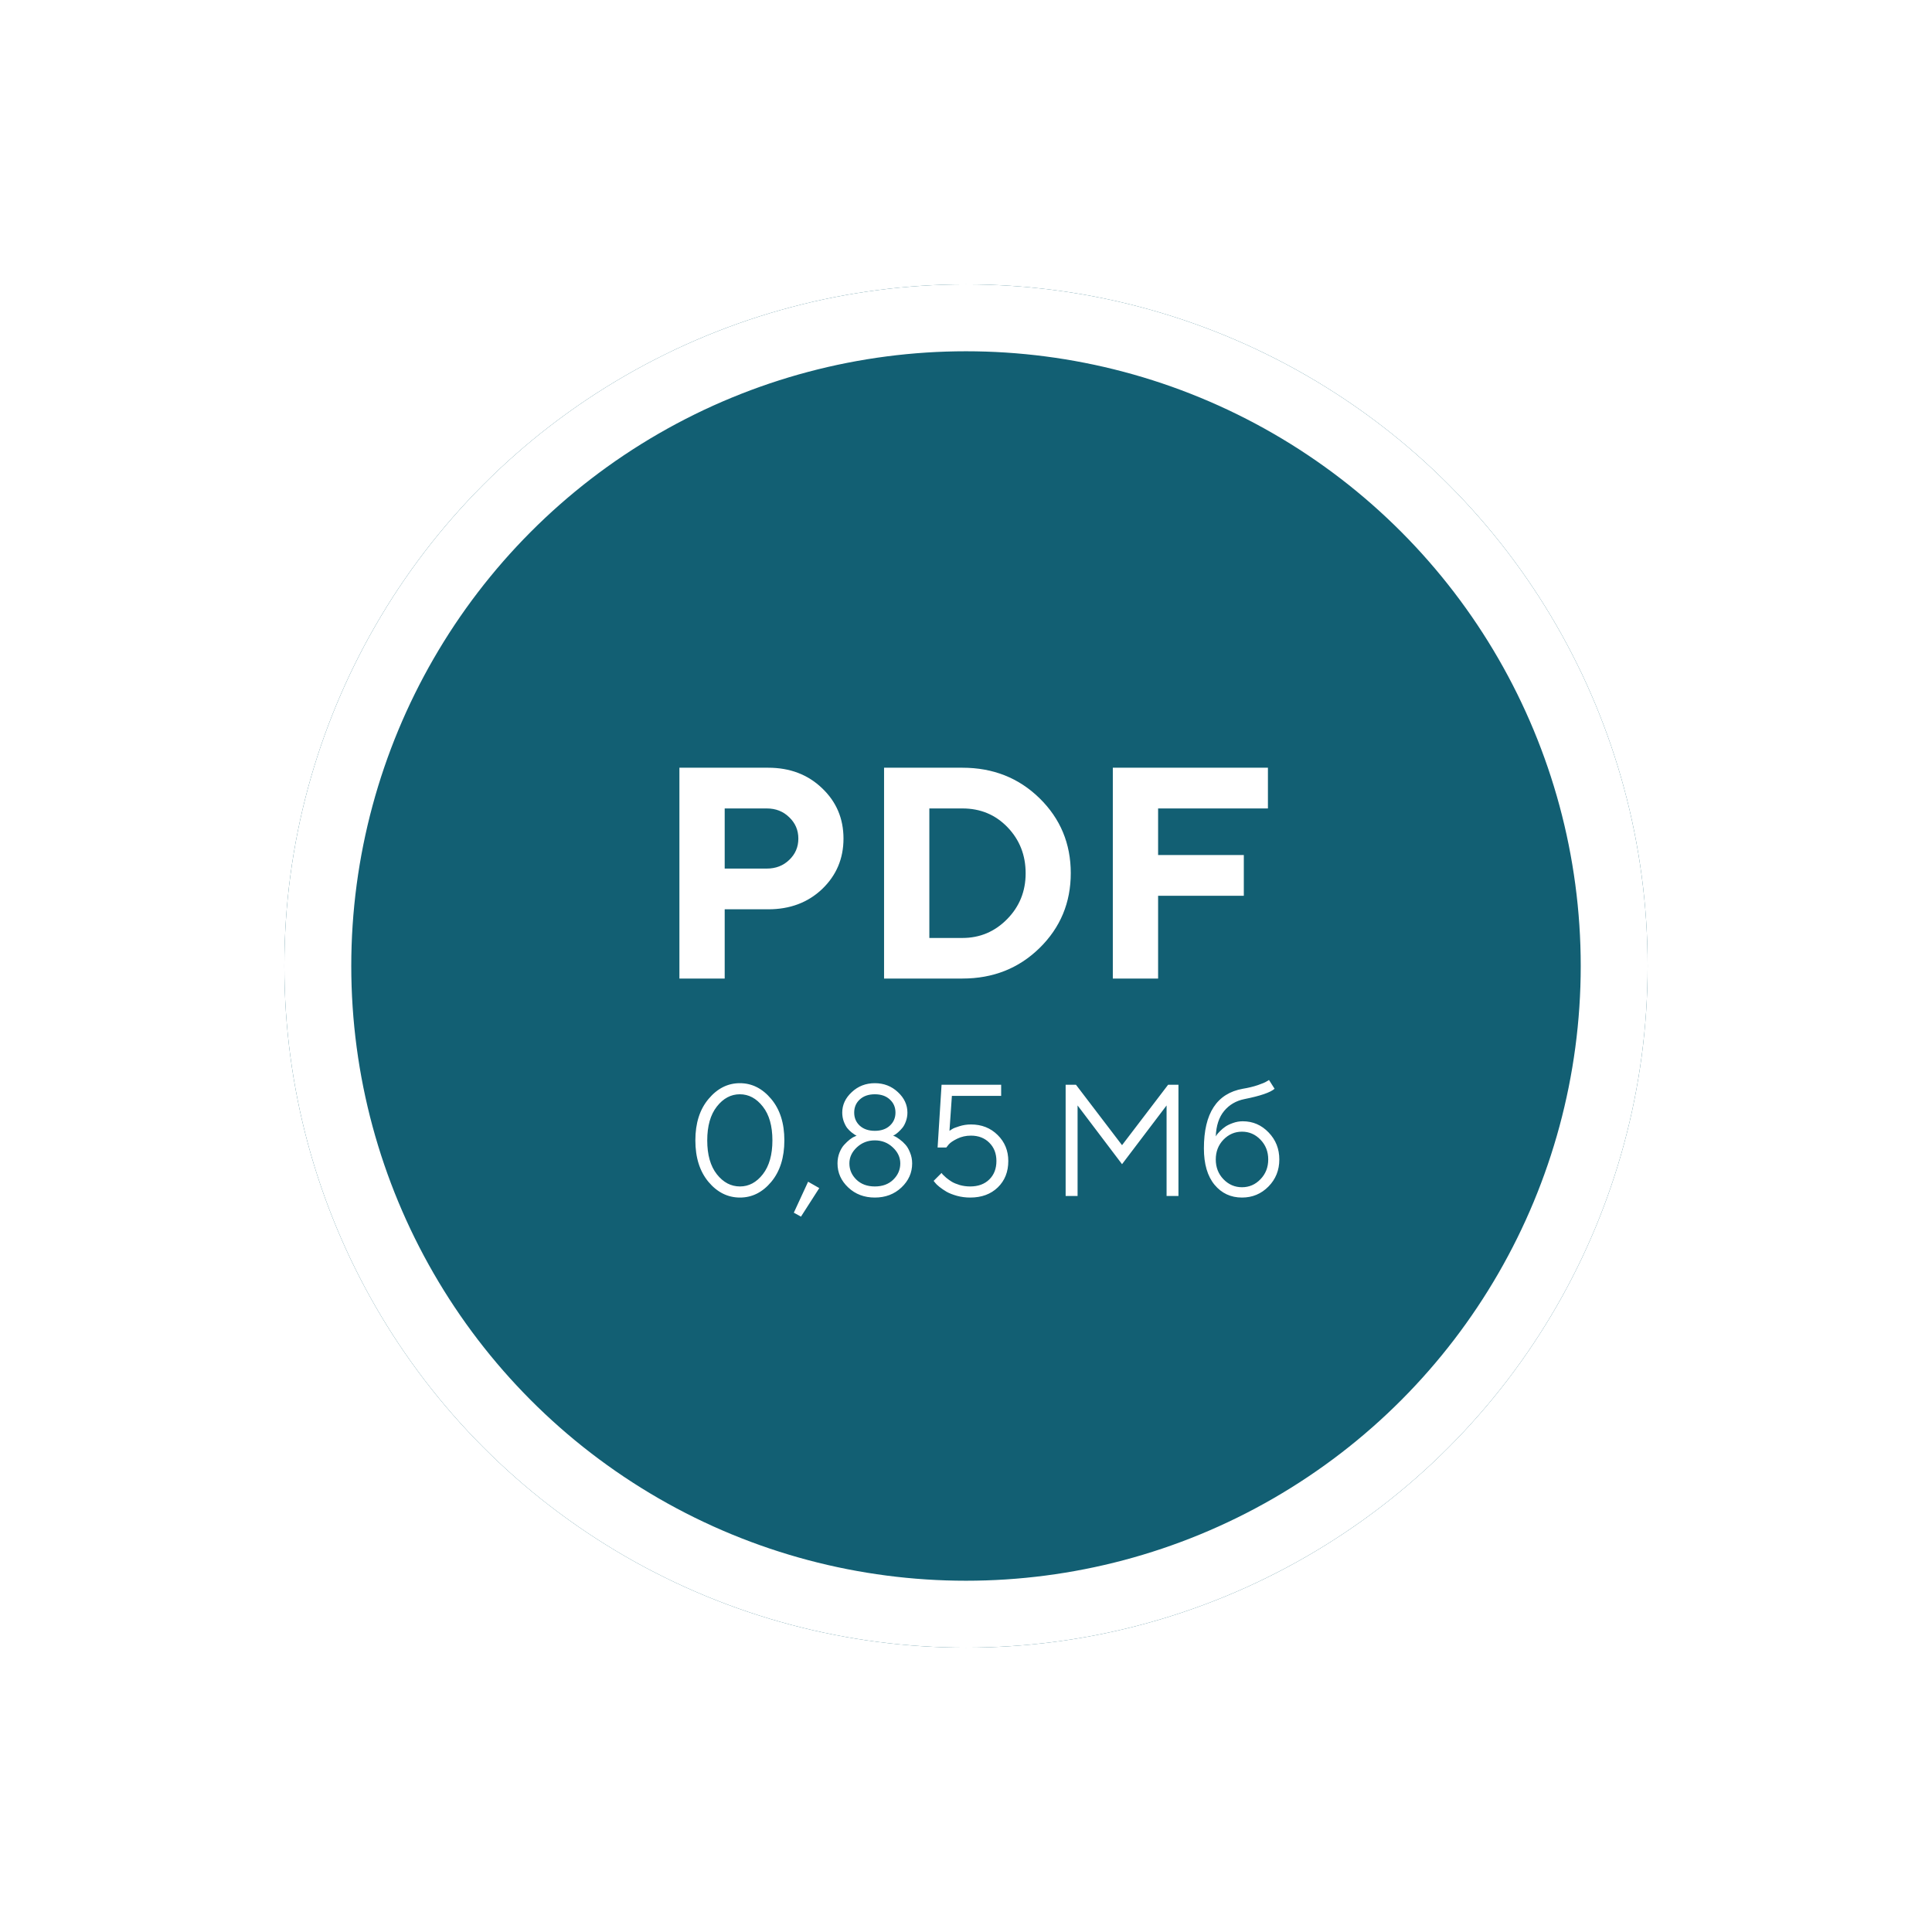
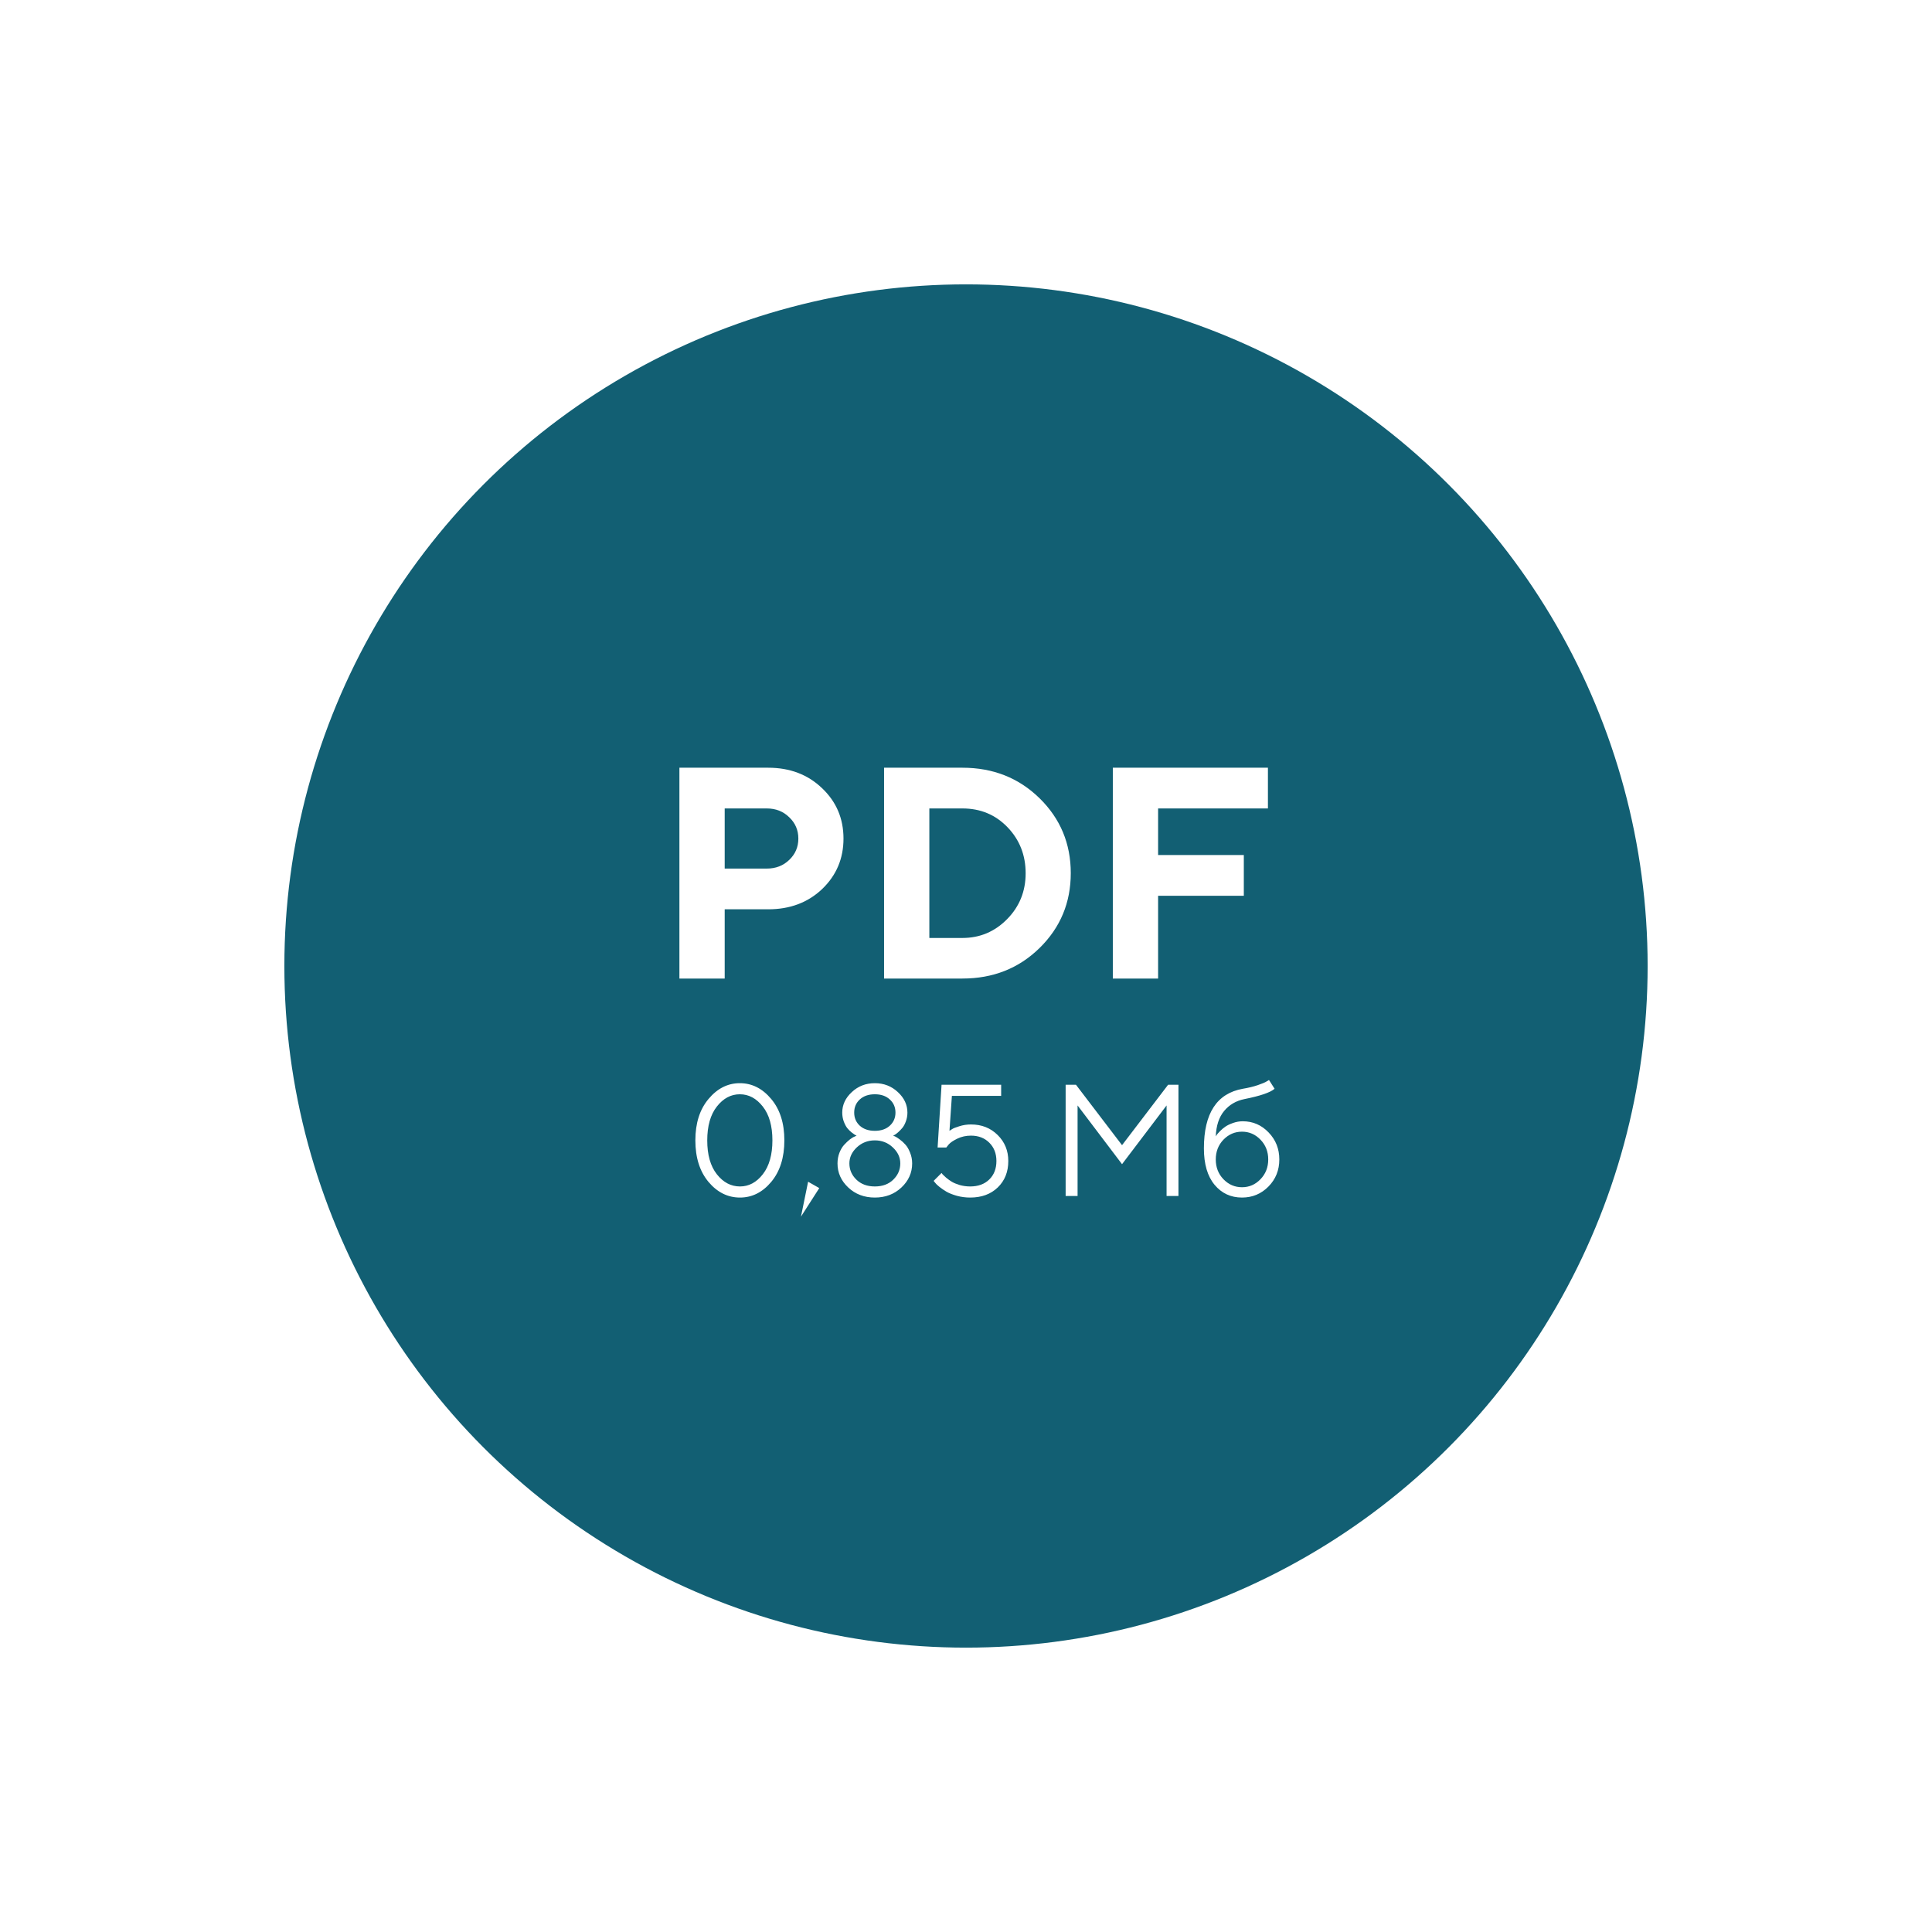
<svg xmlns="http://www.w3.org/2000/svg" width="231" height="231" viewBox="0 0 231 231" fill="none">
  <g filter="url(#filter0_d_110_4524)">
    <circle cx="115.5" cy="111.5" r="81.5" fill="#125F73" />
-     <circle cx="115.5" cy="111.5" r="77.5" stroke="white" stroke-width="8" />
  </g>
  <path d="M81.234 91.793H91.852C94.441 91.793 96.586 92.607 98.285 94.236C99.996 95.853 100.852 97.863 100.852 100.266C100.852 102.656 100.002 104.666 98.303 106.295C96.603 107.912 94.453 108.721 91.852 108.721H86.648V117H81.234V91.793ZM91.676 96.662H86.648V103.852H91.676C92.754 103.852 93.65 103.506 94.365 102.814C95.092 102.123 95.455 101.273 95.455 100.266C95.455 99.258 95.092 98.408 94.365 97.717C93.65 97.014 92.754 96.662 91.676 96.662ZM105.703 91.793H115.072C118.74 91.793 121.816 93.012 124.301 95.449C126.785 97.887 128.027 100.869 128.027 104.396C128.027 107.924 126.785 110.906 124.301 113.344C121.816 115.781 118.74 117 115.072 117H105.703V91.793ZM115.072 96.662H111.117V112.148H115.072C117.158 112.148 118.939 111.398 120.416 109.898C121.893 108.398 122.631 106.57 122.631 104.414C122.631 102.246 121.91 100.412 120.469 98.912C119.027 97.412 117.229 96.662 115.072 96.662ZM133.055 91.793H151.6V96.662H138.469V102.234H148.717V107.104H138.469V117H133.055V91.793Z" fill="white" />
-   <path d="M85.711 132.303C84.944 133.28 84.561 134.632 84.561 136.357C84.561 138.077 84.944 139.425 85.711 140.402C86.478 141.373 87.399 141.859 88.476 141.859C89.539 141.859 90.452 141.37 91.212 140.393C91.973 139.41 92.353 138.061 92.353 136.348C92.353 134.623 91.97 133.274 91.203 132.303C90.436 131.326 89.521 130.837 88.457 130.837C87.393 130.837 86.478 131.326 85.711 132.303ZM92.205 131.394C93.257 132.643 93.782 134.295 93.782 136.348C93.782 138.402 93.26 140.056 92.214 141.312C91.169 142.561 89.923 143.186 88.476 143.186C87.016 143.186 85.76 142.561 84.709 141.312C83.664 140.056 83.141 138.402 83.141 136.348C83.141 134.295 83.667 132.643 84.718 131.394C85.77 130.139 87.016 129.511 88.457 129.511C89.904 129.511 91.154 130.139 92.205 131.394ZM96.621 141.293L97.957 142.054L95.768 145.468L94.914 144.995L96.621 141.293ZM102.8 134.595C103.251 135.003 103.851 135.207 104.6 135.207C105.348 135.207 105.945 135.003 106.39 134.595C106.842 134.18 107.067 133.658 107.067 133.027C107.067 132.39 106.842 131.867 106.39 131.459C105.945 131.045 105.348 130.837 104.6 130.837C103.851 130.837 103.251 131.045 102.8 131.459C102.354 131.867 102.132 132.39 102.132 133.027C102.132 133.658 102.354 134.18 102.8 134.595ZM101.844 130.578C102.605 129.866 103.523 129.511 104.6 129.511C105.676 129.511 106.594 129.866 107.355 130.578C108.116 131.283 108.496 132.099 108.496 133.027C108.496 133.392 108.434 133.741 108.311 134.075C108.193 134.403 108.051 134.666 107.884 134.864C107.723 135.056 107.559 135.226 107.392 135.374C107.231 135.516 107.092 135.621 106.975 135.689L106.789 135.782C106.851 135.807 106.931 135.841 107.03 135.884C107.135 135.928 107.318 136.045 107.578 136.237C107.837 136.429 108.066 136.639 108.264 136.868C108.468 137.09 108.651 137.406 108.812 137.814C108.979 138.216 109.062 138.646 109.062 139.104C109.062 140.217 108.635 141.175 107.782 141.979C106.928 142.784 105.868 143.186 104.6 143.186C103.332 143.186 102.271 142.784 101.417 141.979C100.564 141.175 100.137 140.217 100.137 139.104C100.137 138.646 100.215 138.219 100.369 137.823C100.53 137.421 100.722 137.103 100.944 136.868C101.167 136.626 101.387 136.419 101.603 136.246C101.826 136.073 102.021 135.955 102.188 135.894L102.419 135.782C102.37 135.757 102.305 135.727 102.225 135.689C102.15 135.646 102.014 135.547 101.816 135.393C101.618 135.232 101.442 135.056 101.288 134.864C101.139 134.666 101.003 134.403 100.879 134.075C100.762 133.741 100.703 133.392 100.703 133.027C100.703 132.099 101.083 131.283 101.844 130.578ZM106.743 137.183C106.149 136.626 105.435 136.348 104.6 136.348C103.765 136.348 103.047 136.626 102.447 137.183C101.854 137.74 101.557 138.38 101.557 139.104C101.557 139.852 101.835 140.498 102.392 141.042C102.954 141.587 103.69 141.859 104.6 141.859C105.515 141.859 106.251 141.587 106.808 141.042C107.364 140.498 107.643 139.852 107.643 139.104C107.643 138.38 107.343 137.74 106.743 137.183ZM116.094 134.446C117.375 134.446 118.438 134.867 119.286 135.708C120.133 136.543 120.557 137.579 120.557 138.816C120.557 140.109 120.139 141.16 119.304 141.97C118.469 142.78 117.368 143.186 116.001 143.186C115.457 143.186 114.931 143.118 114.424 142.981C113.917 142.839 113.5 142.675 113.172 142.49C112.85 142.298 112.566 142.103 112.318 141.905C112.071 141.707 111.898 141.54 111.799 141.404L111.632 141.191L112.578 140.245C112.603 140.282 112.646 140.34 112.708 140.421C112.776 140.495 112.915 140.625 113.125 140.811C113.342 140.99 113.571 141.154 113.812 141.302C114.053 141.444 114.369 141.574 114.758 141.692C115.154 141.803 115.569 141.859 116.001 141.859C116.954 141.859 117.715 141.581 118.284 141.024C118.853 140.467 119.137 139.731 119.137 138.816C119.137 137.919 118.853 137.189 118.284 136.626C117.721 136.064 116.991 135.782 116.094 135.782C115.5 135.782 114.956 135.903 114.461 136.144C113.967 136.385 113.623 136.617 113.432 136.84L113.144 137.202H112.105L112.578 129.696H119.703V131.032H113.812L113.524 135.207C113.599 135.158 113.704 135.09 113.84 135.003C113.976 134.91 114.264 134.796 114.703 134.66C115.148 134.517 115.612 134.446 116.094 134.446ZM139.482 132.173L134.157 139.196L128.841 132.173V143H127.413V129.696H128.646L134.157 136.923L139.668 129.696H140.902V143H139.482V132.173ZM152.962 138.63C152.962 139.911 152.529 140.99 151.664 141.868C150.798 142.746 149.743 143.186 148.5 143.186C147.158 143.186 146.063 142.675 145.216 141.655C144.368 140.628 143.945 139.178 143.945 137.304C143.945 133.11 145.494 130.735 148.593 130.179C149.267 130.067 149.867 129.922 150.393 129.743C150.918 129.563 151.271 129.415 151.45 129.297L151.729 129.13L152.396 130.179C151.889 130.624 150.686 131.035 148.788 131.413C147.786 131.617 146.975 132.093 146.357 132.841C145.745 133.583 145.414 134.595 145.364 135.875C145.389 135.826 145.429 135.761 145.485 135.68C145.547 135.594 145.674 135.451 145.865 135.253C146.063 135.049 146.28 134.867 146.515 134.706C146.75 134.545 147.053 134.4 147.424 134.27C147.801 134.134 148.191 134.066 148.593 134.066C149.799 134.066 150.829 134.511 151.682 135.402C152.536 136.286 152.962 137.362 152.962 138.63ZM146.283 136.265C145.67 136.902 145.364 137.69 145.364 138.63C145.364 139.57 145.67 140.359 146.283 140.996C146.901 141.633 147.64 141.952 148.5 141.952C149.36 141.952 150.096 141.633 150.708 140.996C151.326 140.359 151.636 139.57 151.636 138.63C151.636 137.69 151.326 136.902 150.708 136.265C150.096 135.628 149.36 135.309 148.5 135.309C147.64 135.309 146.901 135.628 146.283 136.265Z" fill="white" />
+   <path d="M85.711 132.303C84.944 133.28 84.561 134.632 84.561 136.357C84.561 138.077 84.944 139.425 85.711 140.402C86.478 141.373 87.399 141.859 88.476 141.859C89.539 141.859 90.452 141.37 91.212 140.393C91.973 139.41 92.353 138.061 92.353 136.348C92.353 134.623 91.97 133.274 91.203 132.303C90.436 131.326 89.521 130.837 88.457 130.837C87.393 130.837 86.478 131.326 85.711 132.303ZM92.205 131.394C93.257 132.643 93.782 134.295 93.782 136.348C93.782 138.402 93.26 140.056 92.214 141.312C91.169 142.561 89.923 143.186 88.476 143.186C87.016 143.186 85.76 142.561 84.709 141.312C83.664 140.056 83.141 138.402 83.141 136.348C83.141 134.295 83.667 132.643 84.718 131.394C85.77 130.139 87.016 129.511 88.457 129.511C89.904 129.511 91.154 130.139 92.205 131.394ZM96.621 141.293L97.957 142.054L95.768 145.468L96.621 141.293ZM102.8 134.595C103.251 135.003 103.851 135.207 104.6 135.207C105.348 135.207 105.945 135.003 106.39 134.595C106.842 134.18 107.067 133.658 107.067 133.027C107.067 132.39 106.842 131.867 106.39 131.459C105.945 131.045 105.348 130.837 104.6 130.837C103.851 130.837 103.251 131.045 102.8 131.459C102.354 131.867 102.132 132.39 102.132 133.027C102.132 133.658 102.354 134.18 102.8 134.595ZM101.844 130.578C102.605 129.866 103.523 129.511 104.6 129.511C105.676 129.511 106.594 129.866 107.355 130.578C108.116 131.283 108.496 132.099 108.496 133.027C108.496 133.392 108.434 133.741 108.311 134.075C108.193 134.403 108.051 134.666 107.884 134.864C107.723 135.056 107.559 135.226 107.392 135.374C107.231 135.516 107.092 135.621 106.975 135.689L106.789 135.782C106.851 135.807 106.931 135.841 107.03 135.884C107.135 135.928 107.318 136.045 107.578 136.237C107.837 136.429 108.066 136.639 108.264 136.868C108.468 137.09 108.651 137.406 108.812 137.814C108.979 138.216 109.062 138.646 109.062 139.104C109.062 140.217 108.635 141.175 107.782 141.979C106.928 142.784 105.868 143.186 104.6 143.186C103.332 143.186 102.271 142.784 101.417 141.979C100.564 141.175 100.137 140.217 100.137 139.104C100.137 138.646 100.215 138.219 100.369 137.823C100.53 137.421 100.722 137.103 100.944 136.868C101.167 136.626 101.387 136.419 101.603 136.246C101.826 136.073 102.021 135.955 102.188 135.894L102.419 135.782C102.37 135.757 102.305 135.727 102.225 135.689C102.15 135.646 102.014 135.547 101.816 135.393C101.618 135.232 101.442 135.056 101.288 134.864C101.139 134.666 101.003 134.403 100.879 134.075C100.762 133.741 100.703 133.392 100.703 133.027C100.703 132.099 101.083 131.283 101.844 130.578ZM106.743 137.183C106.149 136.626 105.435 136.348 104.6 136.348C103.765 136.348 103.047 136.626 102.447 137.183C101.854 137.74 101.557 138.38 101.557 139.104C101.557 139.852 101.835 140.498 102.392 141.042C102.954 141.587 103.69 141.859 104.6 141.859C105.515 141.859 106.251 141.587 106.808 141.042C107.364 140.498 107.643 139.852 107.643 139.104C107.643 138.38 107.343 137.74 106.743 137.183ZM116.094 134.446C117.375 134.446 118.438 134.867 119.286 135.708C120.133 136.543 120.557 137.579 120.557 138.816C120.557 140.109 120.139 141.16 119.304 141.97C118.469 142.78 117.368 143.186 116.001 143.186C115.457 143.186 114.931 143.118 114.424 142.981C113.917 142.839 113.5 142.675 113.172 142.49C112.85 142.298 112.566 142.103 112.318 141.905C112.071 141.707 111.898 141.54 111.799 141.404L111.632 141.191L112.578 140.245C112.603 140.282 112.646 140.34 112.708 140.421C112.776 140.495 112.915 140.625 113.125 140.811C113.342 140.99 113.571 141.154 113.812 141.302C114.053 141.444 114.369 141.574 114.758 141.692C115.154 141.803 115.569 141.859 116.001 141.859C116.954 141.859 117.715 141.581 118.284 141.024C118.853 140.467 119.137 139.731 119.137 138.816C119.137 137.919 118.853 137.189 118.284 136.626C117.721 136.064 116.991 135.782 116.094 135.782C115.5 135.782 114.956 135.903 114.461 136.144C113.967 136.385 113.623 136.617 113.432 136.84L113.144 137.202H112.105L112.578 129.696H119.703V131.032H113.812L113.524 135.207C113.599 135.158 113.704 135.09 113.84 135.003C113.976 134.91 114.264 134.796 114.703 134.66C115.148 134.517 115.612 134.446 116.094 134.446ZM139.482 132.173L134.157 139.196L128.841 132.173V143H127.413V129.696H128.646L134.157 136.923L139.668 129.696H140.902V143H139.482V132.173ZM152.962 138.63C152.962 139.911 152.529 140.99 151.664 141.868C150.798 142.746 149.743 143.186 148.5 143.186C147.158 143.186 146.063 142.675 145.216 141.655C144.368 140.628 143.945 139.178 143.945 137.304C143.945 133.11 145.494 130.735 148.593 130.179C149.267 130.067 149.867 129.922 150.393 129.743C150.918 129.563 151.271 129.415 151.45 129.297L151.729 129.13L152.396 130.179C151.889 130.624 150.686 131.035 148.788 131.413C147.786 131.617 146.975 132.093 146.357 132.841C145.745 133.583 145.414 134.595 145.364 135.875C145.389 135.826 145.429 135.761 145.485 135.68C145.547 135.594 145.674 135.451 145.865 135.253C146.063 135.049 146.28 134.867 146.515 134.706C146.75 134.545 147.053 134.4 147.424 134.27C147.801 134.134 148.191 134.066 148.593 134.066C149.799 134.066 150.829 134.511 151.682 135.402C152.536 136.286 152.962 137.362 152.962 138.63ZM146.283 136.265C145.67 136.902 145.364 137.69 145.364 138.63C145.364 139.57 145.67 140.359 146.283 140.996C146.901 141.633 147.64 141.952 148.5 141.952C149.36 141.952 150.096 141.633 150.708 140.996C151.326 140.359 151.636 139.57 151.636 138.63C151.636 137.69 151.326 136.902 150.708 136.265C150.096 135.628 149.36 135.309 148.5 135.309C147.64 135.309 146.901 135.628 146.283 136.265Z" fill="white" />
  <defs>
    <filter id="filter0_d_110_4524" x="0" y="0" width="231" height="231" filterUnits="userSpaceOnUse" color-interpolation-filters="sRGB">
      <feFlood flood-opacity="0" result="BackgroundImageFix" />
      <feColorMatrix in="SourceAlpha" type="matrix" values="0 0 0 0 0 0 0 0 0 0 0 0 0 0 0 0 0 0 127 0" result="hardAlpha" />
      <feOffset dy="4" />
      <feGaussianBlur stdDeviation="17" />
      <feComposite in2="hardAlpha" operator="out" />
      <feColorMatrix type="matrix" values="0 0 0 0 0 0 0 0 0 0 0 0 0 0 0 0 0 0 0.25 0" />
      <feBlend mode="normal" in2="BackgroundImageFix" result="effect1_dropShadow_110_4524" />
      <feBlend mode="normal" in="SourceGraphic" in2="effect1_dropShadow_110_4524" result="shape" />
    </filter>
  </defs>
</svg>